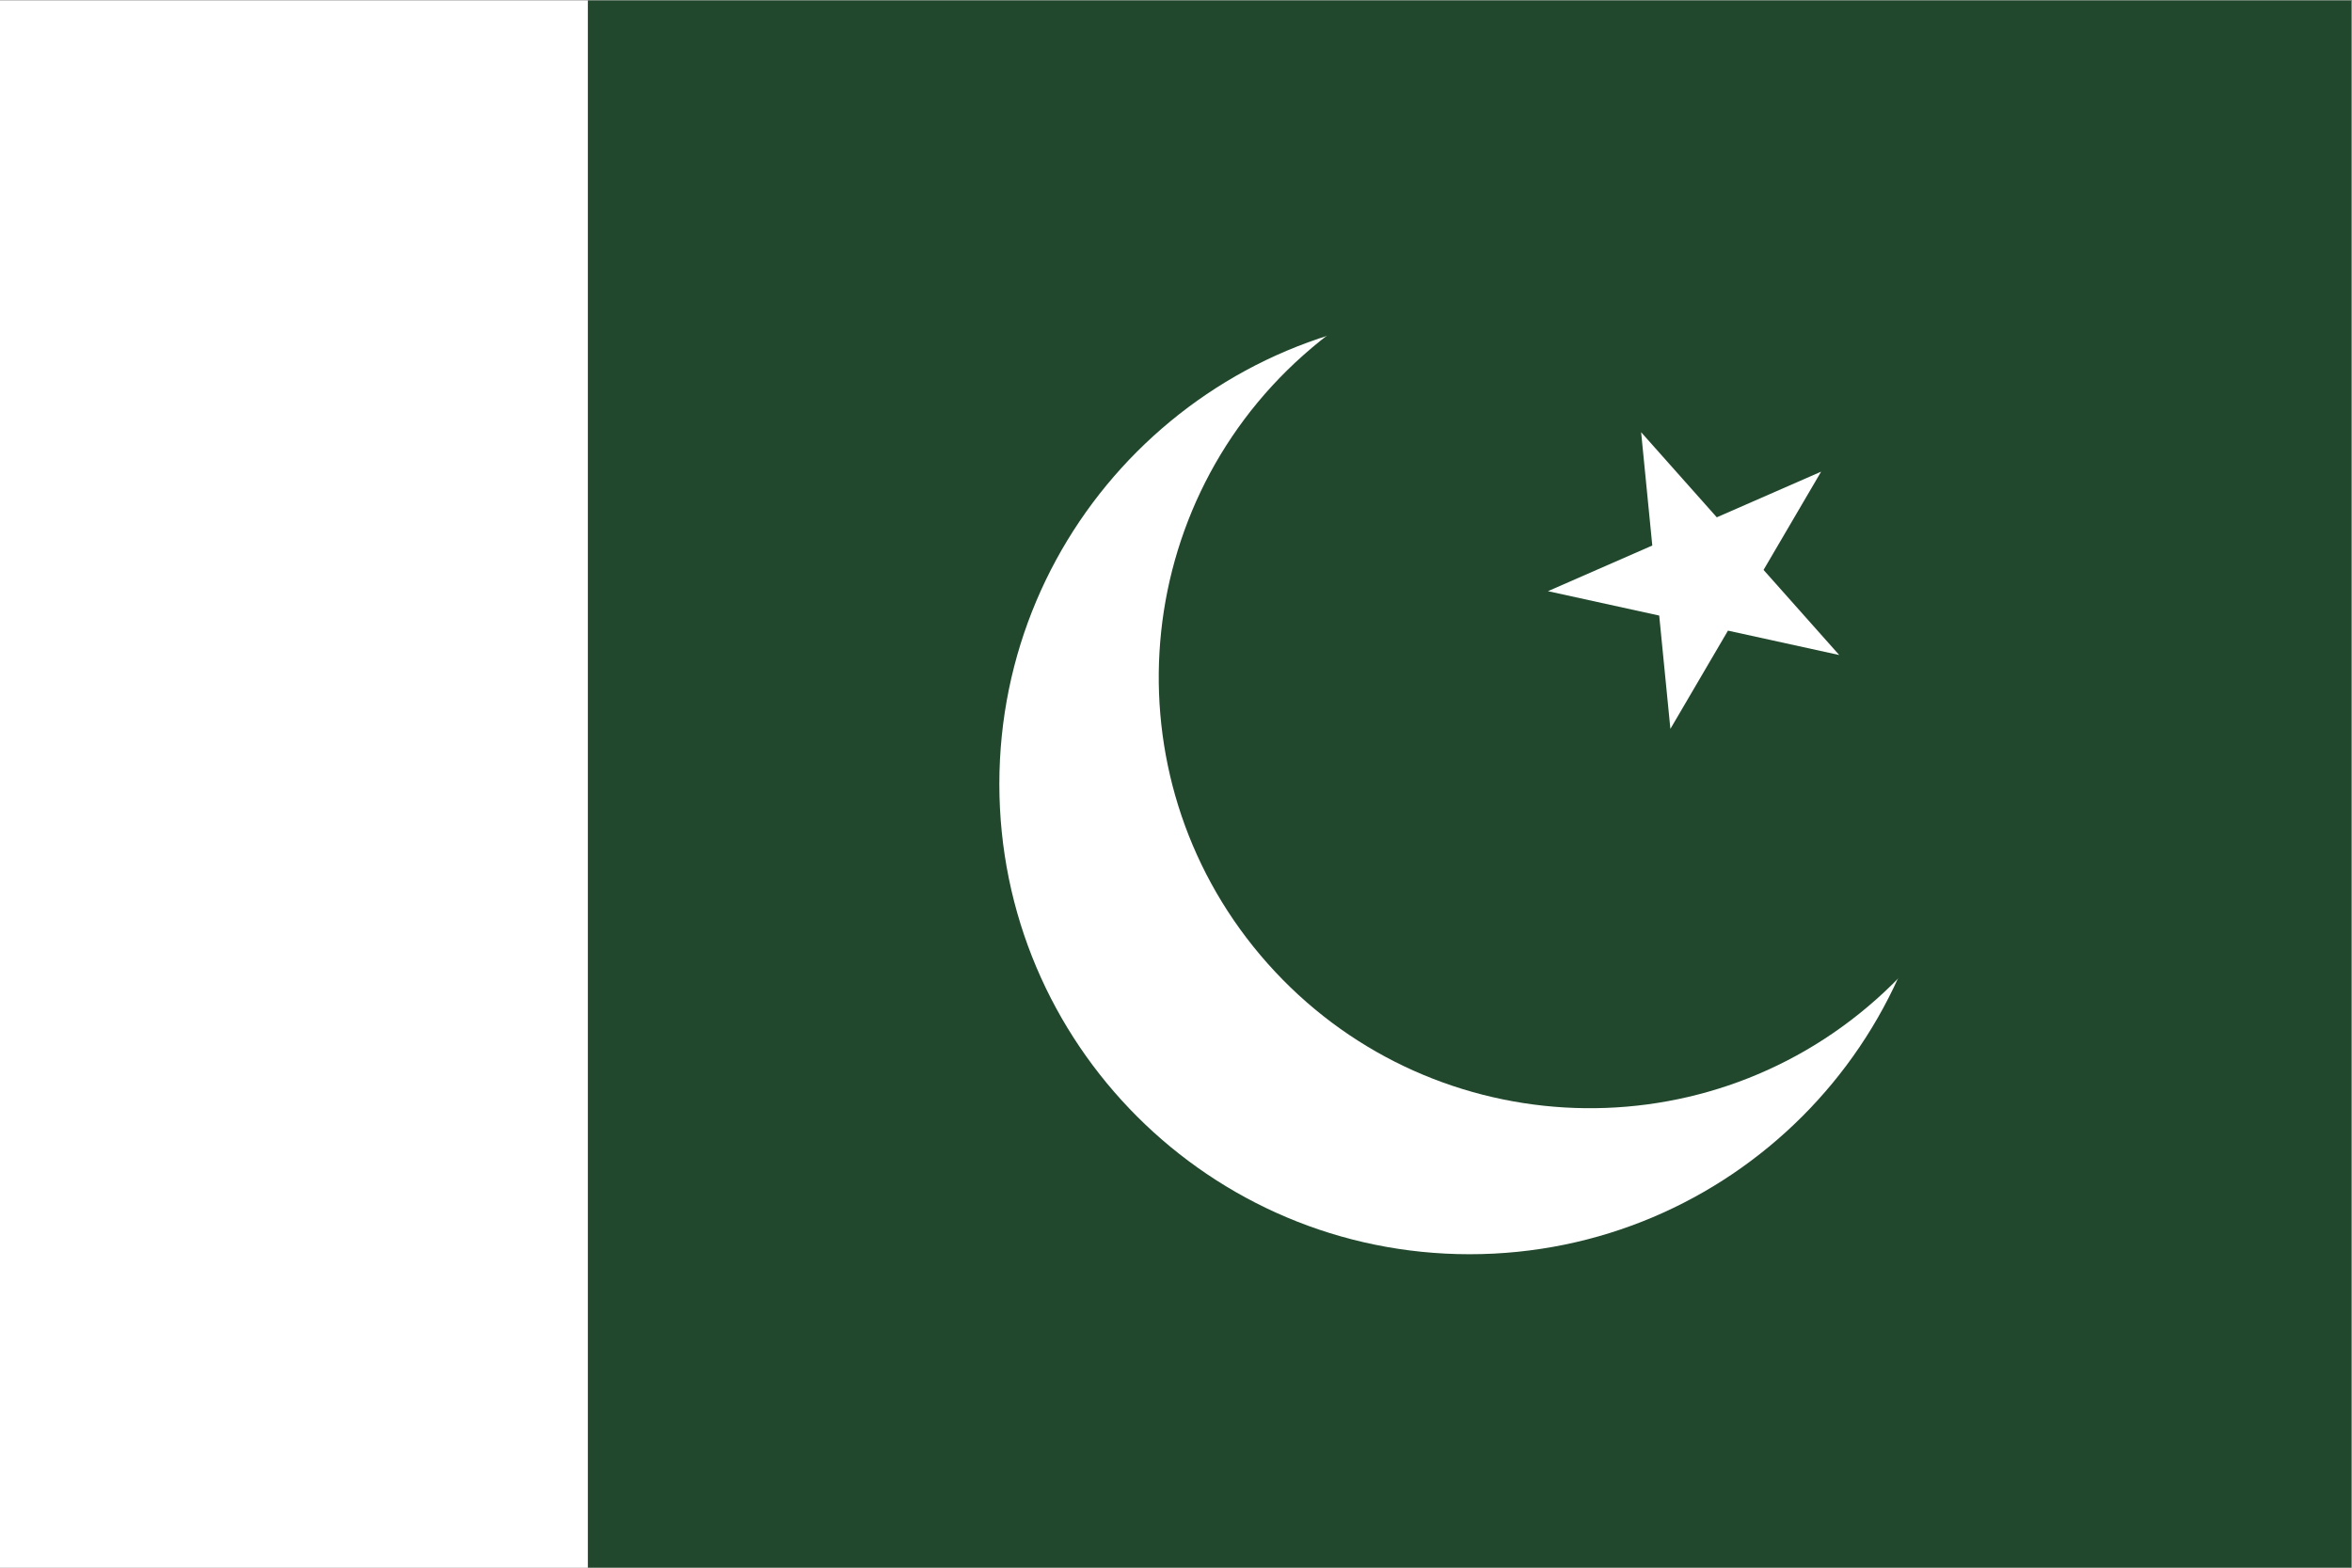
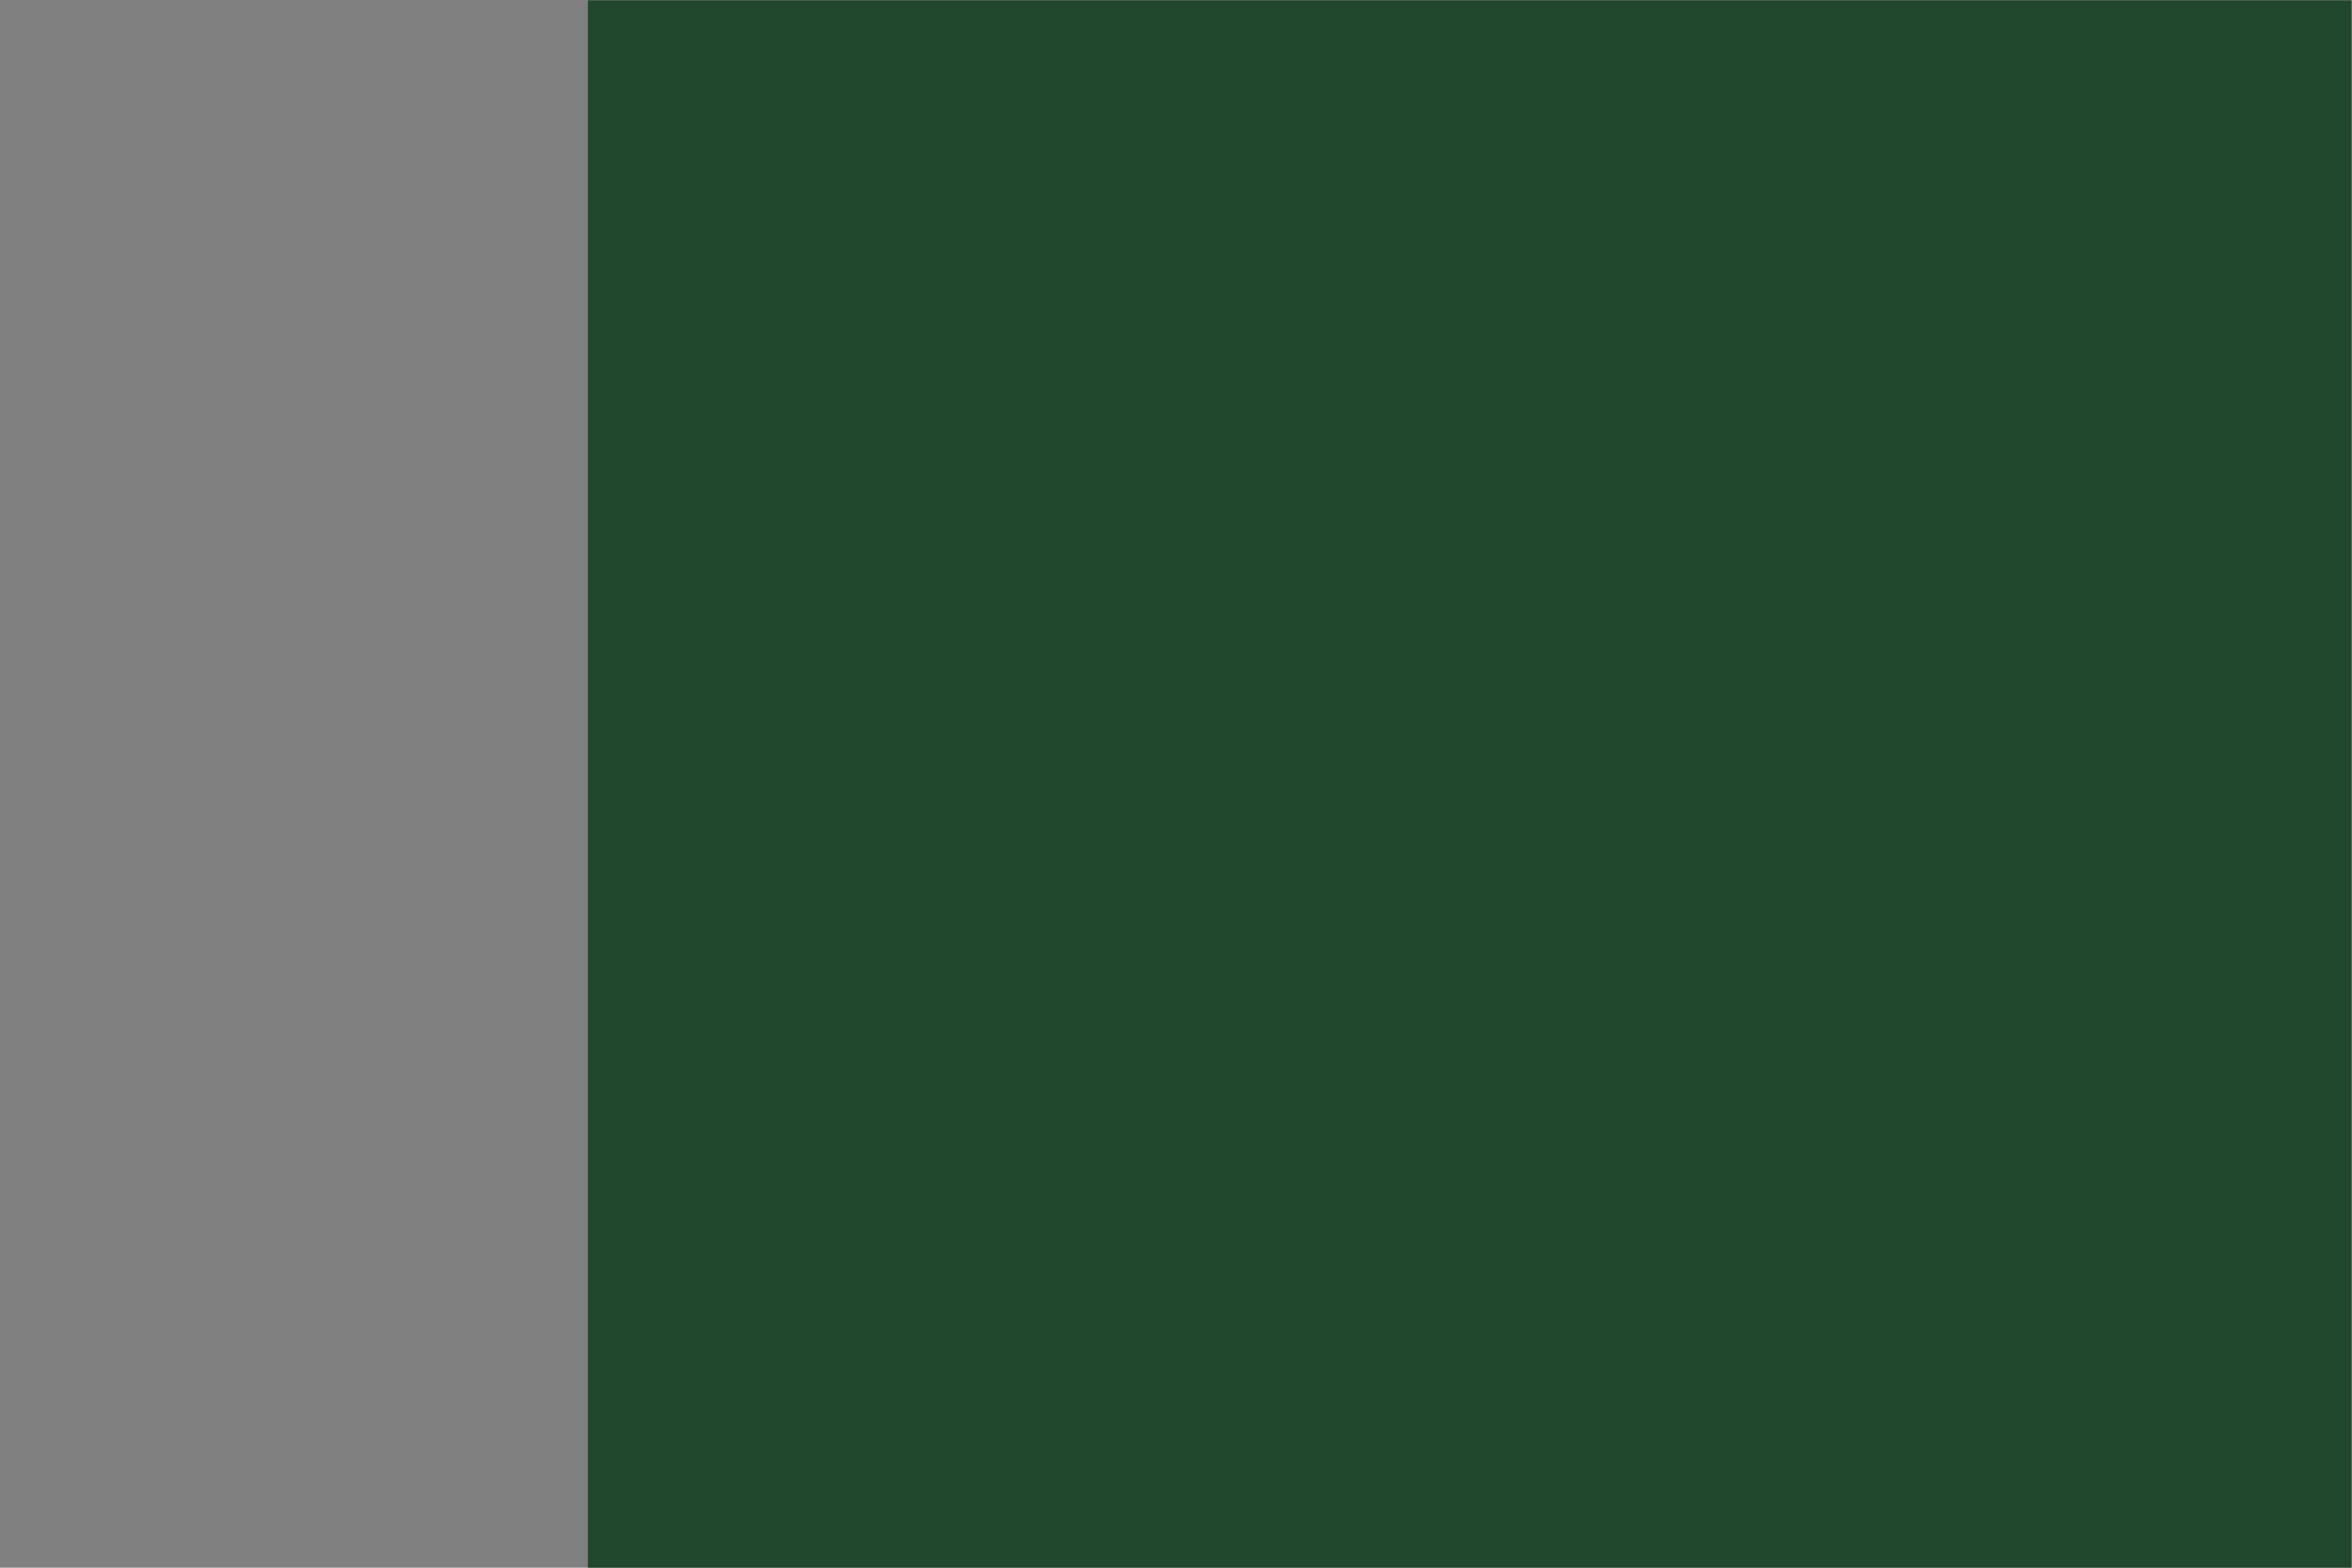
<svg xmlns="http://www.w3.org/2000/svg" viewBox="0 0 800 533.333" height="533.333" width="800" xml:space="preserve" version="1.1" id="svg2">
  <rect x="0" y="0" width="800" height="533.333" fill="#808080" stroke="none" />
  <defs id="defs6">
    <clipPath id="clipPath20" clipPathUnits="userSpaceOnUse">
-       <path id="path22" d="M 0,400 600,400 600,0 0,0 0,400 Z" />
-     </clipPath>
+       </clipPath>
  </defs>
  <g transform="matrix(1.333,0,0,-1.333,0,533.333)" id="g10">
-     <path id="path12" style="fill:#ffffff;fill-opacity:1;fill-rule:nonzero;stroke:none" d="M 0,0 600,0 600,400 0,400 0,0 Z" />
    <path id="path14" style="fill:#21482d;fill-opacity:1;fill-rule:nonzero;stroke:none" d="m 150,0 450,0 0,400 -450,0 0,-400 z" />
    <g id="g16">
      <g clip-path="url(#clipPath20)" id="g18">
        <g transform="translate(375,320)" id="g24">
-           <path id="path26" style="fill:#ffffff;fill-opacity:1;fill-rule:nonzero;stroke:none" d="m 0,0 c 66.274,0 120,-53.726 120,-120 0,-66.274 -53.726,-120 -120,-120 -66.274,0 -120,53.726 -120,120 0,66.274 53.726,120 120,120" />
-         </g>
+           </g>
        <g transform="translate(332.594,309.481)" id="g28">
-           <path id="path30" style="fill:#21482d;fill-opacity:1;fill-rule:nonzero;stroke:none" d="m 0,0 c 45.405,40.361 114.934,36.271 155.295,-9.135 40.36,-45.406 36.27,-114.934 -9.135,-155.296 -45.406,-40.36 -114.934,-36.27 -155.296,9.136 C -49.496,-109.889 -45.406,-40.361 0,0" />
-         </g>
+           </g>
        <g transform="translate(418.757,289.794)" id="g32">
          <path id="path34" style="fill:#ffffff;fill-opacity:1;fill-rule:nonzero;stroke:none" d="m 0,0 50.549,-56.866 -74.32,16.294 69.703,30.501 L 7.469,-75.718 0,0 Z" />
        </g>
      </g>
    </g>
  </g>
</svg>